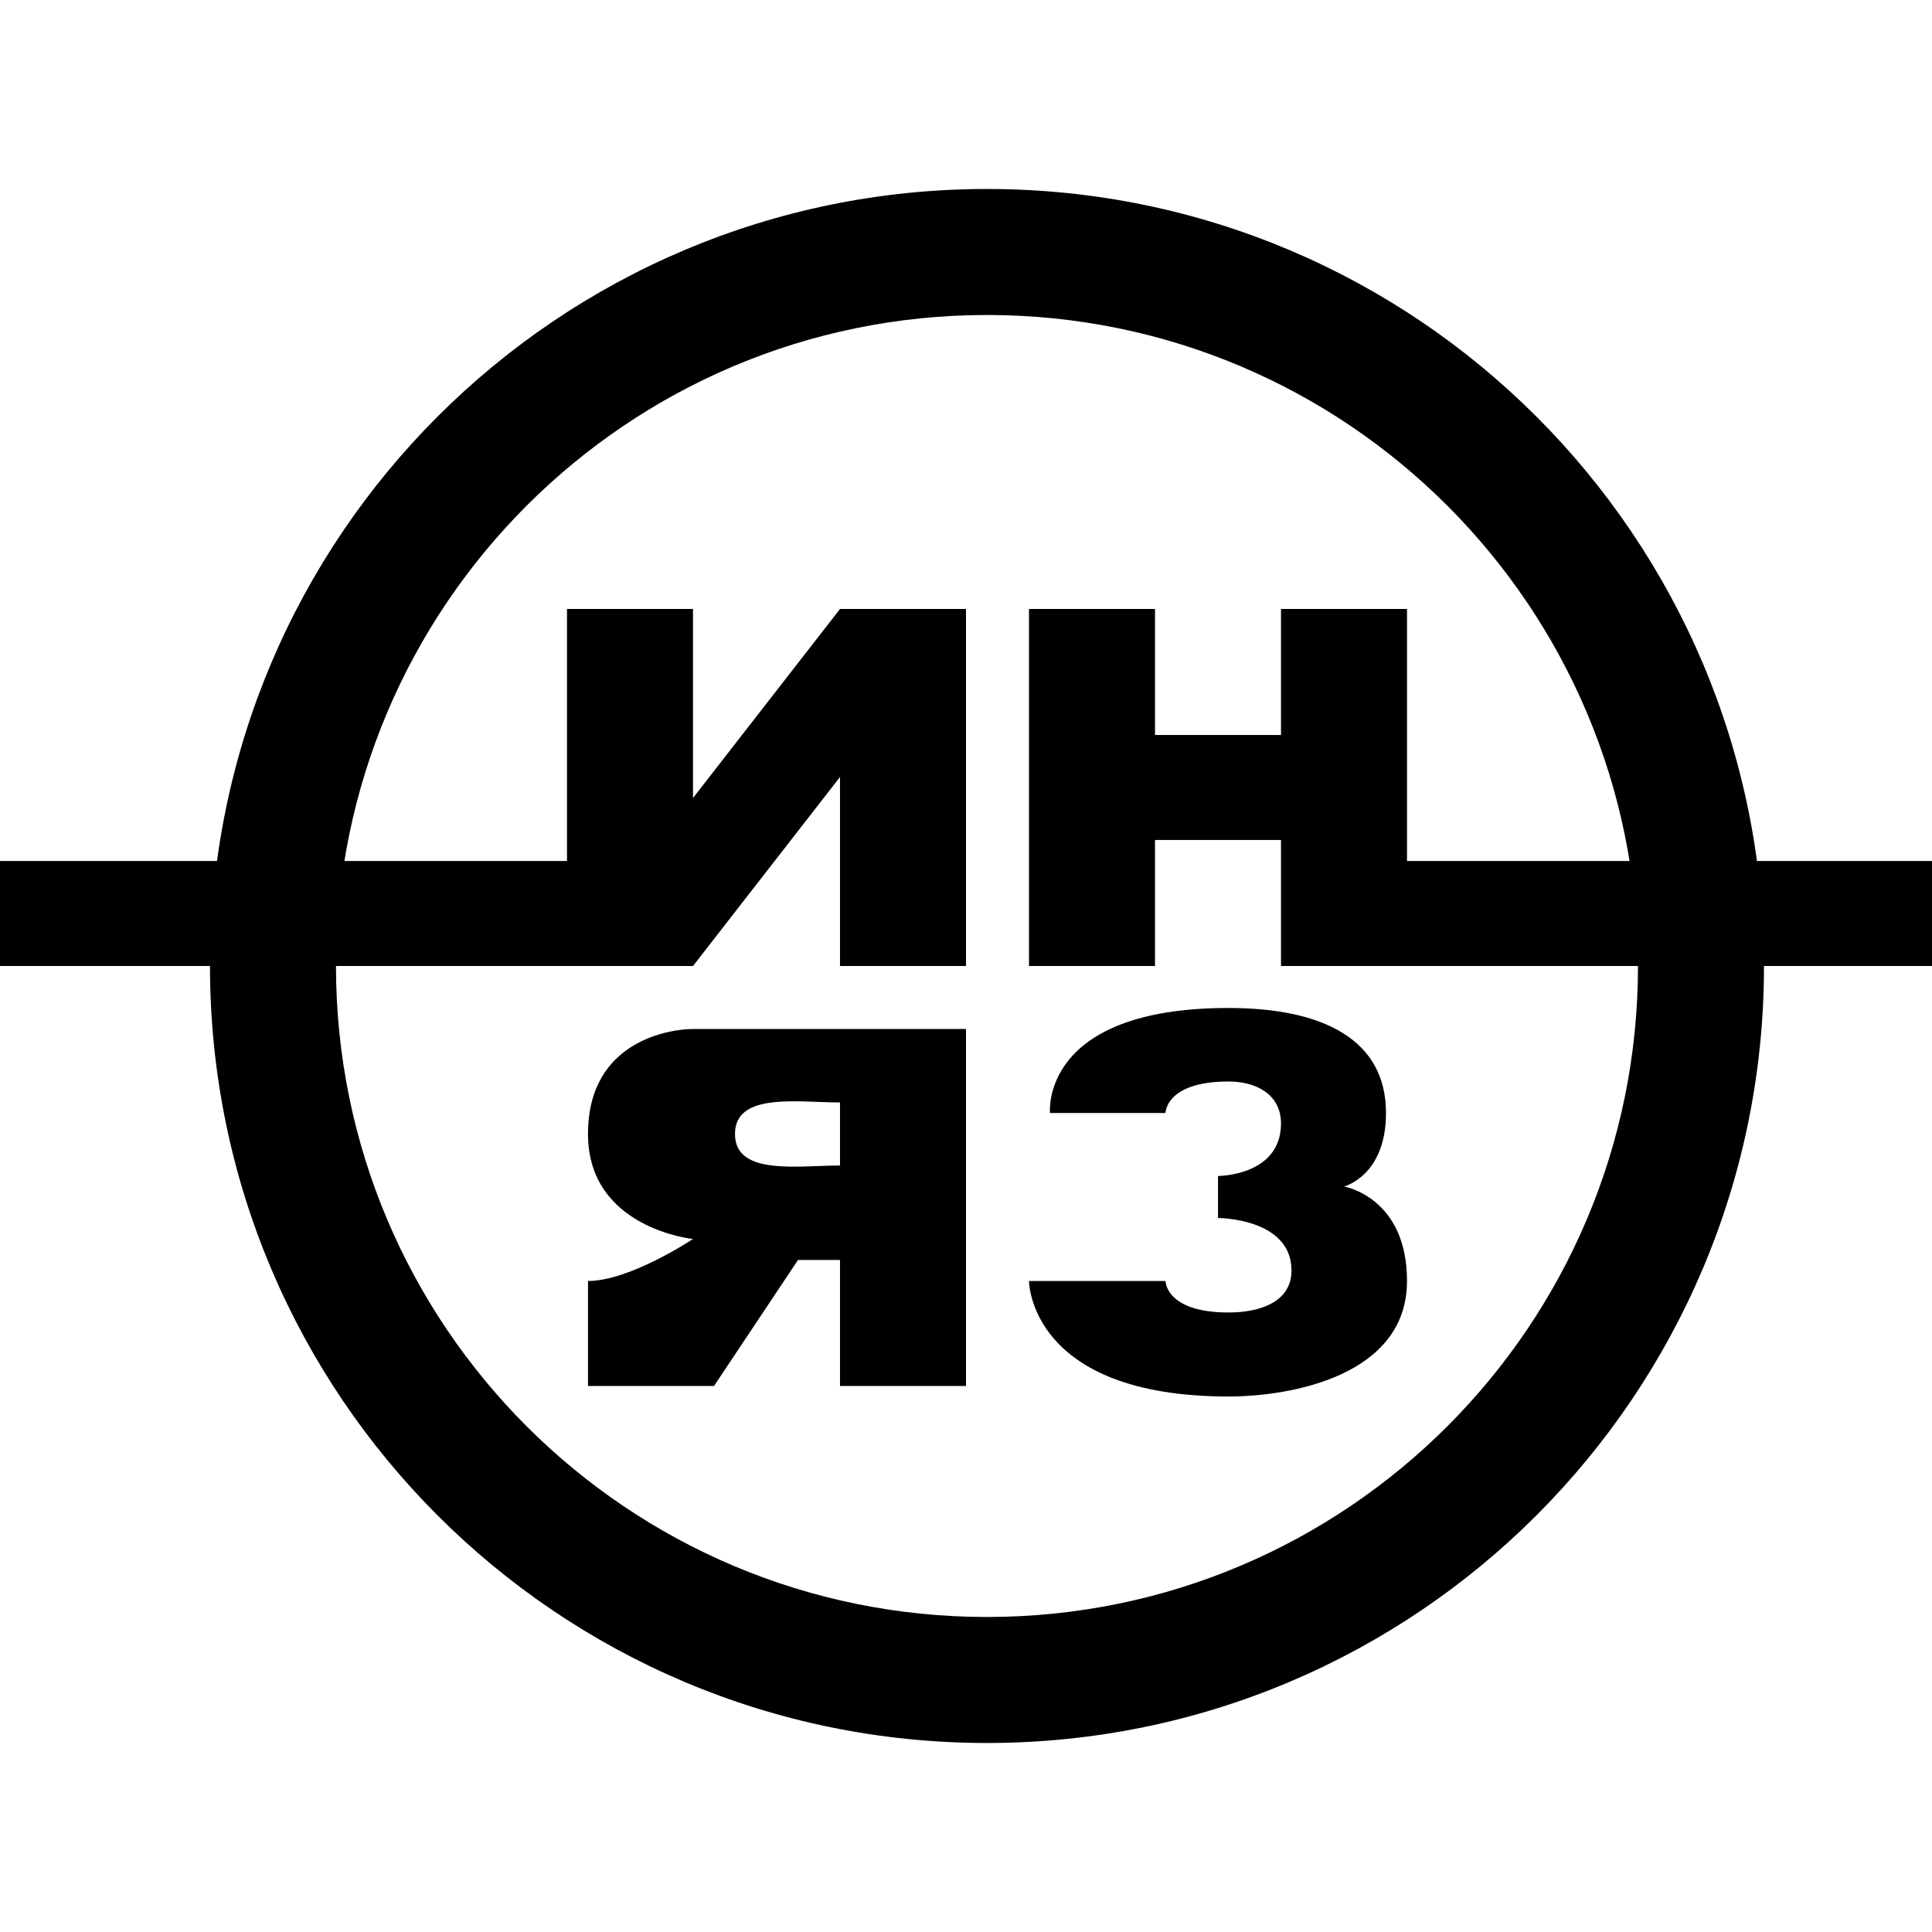
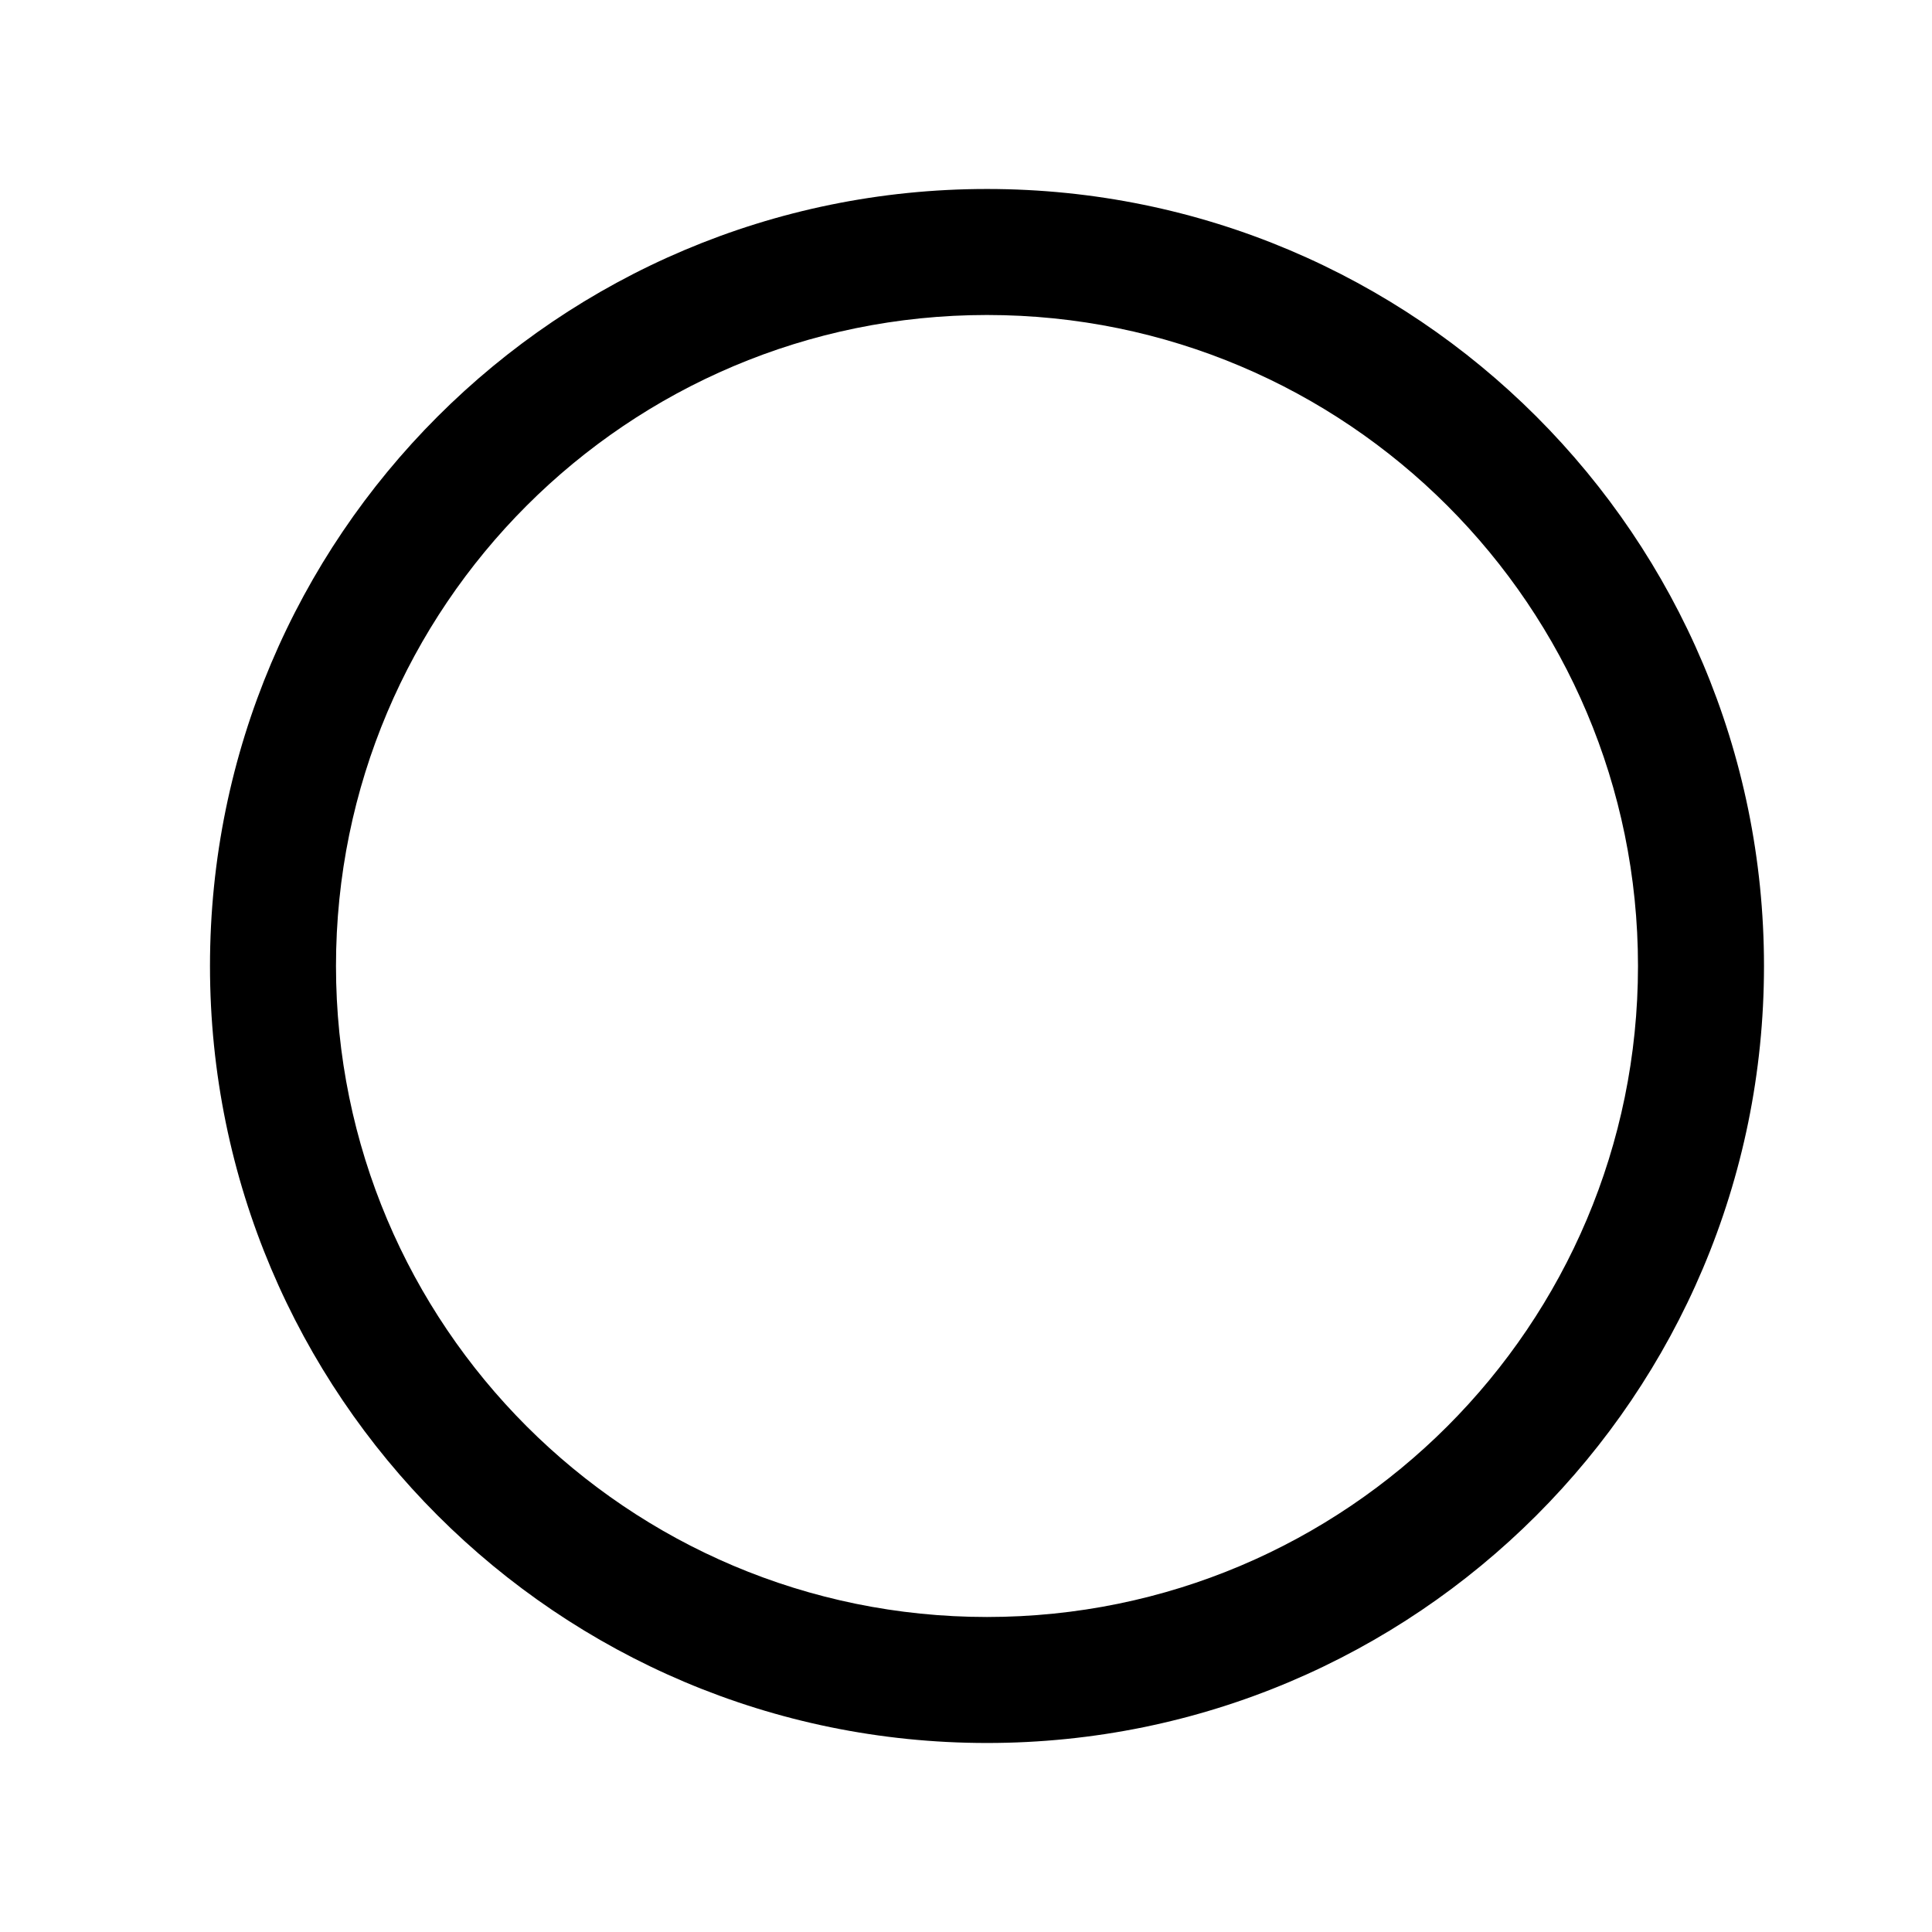
<svg xmlns="http://www.w3.org/2000/svg" version="1.1" width="180" height="180">
  <svg width="180" height="180" viewBox="0 0 180 180" fill="none">
    <path fill-rule="evenodd" clip-rule="evenodd" d="M91.956 17.607C51.975 17.607 19.564 50.018 19.564 89.999C19.564 129.979 51.975 162.39 91.956 162.39C131.936 162.39 164.347 129.979 164.347 89.999C164.347 50.018 131.936 17.607 91.956 17.607ZM91.955 29.347C58.458 29.347 31.303 56.502 31.303 89.999C31.303 123.497 58.458 150.651 91.955 150.651C125.453 150.651 152.608 123.497 152.608 89.999C152.608 56.502 125.453 29.347 91.955 29.347Z" fill="#333333" style="fill:#333333;fill:color(display-p3 0.2 0.2 0.2);fill-opacity:1;" />
-     <path fill-rule="evenodd" clip-rule="evenodd" d="M0 89.999V80.216H52.826V56.738H64.565V74.347L78.261 56.738H90V89.999H78.261V72.391L64.565 89.999H0ZM95.87 56.738V89.999H107.609V78.26H119.348V89.999H180V80.216H131.087V56.738H119.348V68.477H107.609V56.738H95.87ZM54.783 129.13V119.347C58.696 119.347 64.565 115.434 64.565 115.434C64.565 115.434 54.783 114.456 54.783 105.651C54.783 96.847 62.609 95.869 64.565 95.869H90V129.13H78.261V117.39H74.348L66.522 129.13H54.783ZM108.587 103.695H97.826C97.826 103.695 96.848 93.912 114.457 93.912C123.261 93.912 129.13 96.847 129.13 103.695C129.13 109.564 125.217 110.543 125.217 110.543C125.217 110.543 131.087 111.521 131.087 119.347C131.087 128.151 120.326 130.108 114.457 130.108C95.87 130.108 95.87 119.347 95.87 119.347H108.587C108.587 119.347 108.587 122.282 114.457 122.282C117.391 122.282 120.326 121.303 120.326 118.369C120.326 113.477 113.478 113.477 113.478 113.477V109.564C113.478 109.564 119.348 109.564 119.348 104.673C119.348 101.968 117.047 100.76 114.457 100.76C108.587 100.76 108.587 103.695 108.587 103.695ZM78.261 102.714V108.586C77.626 108.586 76.94 108.612 76.236 108.638C72.598 108.774 68.478 108.929 68.478 105.651C68.478 102.371 72.605 102.526 76.245 102.662C76.946 102.688 77.629 102.714 78.261 102.714Z" fill="#333333" style="fill:#333333;fill:color(display-p3 0.2 0.2 0.2);fill-opacity:1;" />
  </svg>
  <style>@media (prefers-color-scheme: light) { :root { filter: contrast(1) brightness(1); } } @media (prefers-color-scheme: dark) { :root { filter: invert(100%); } } </style>
</svg>